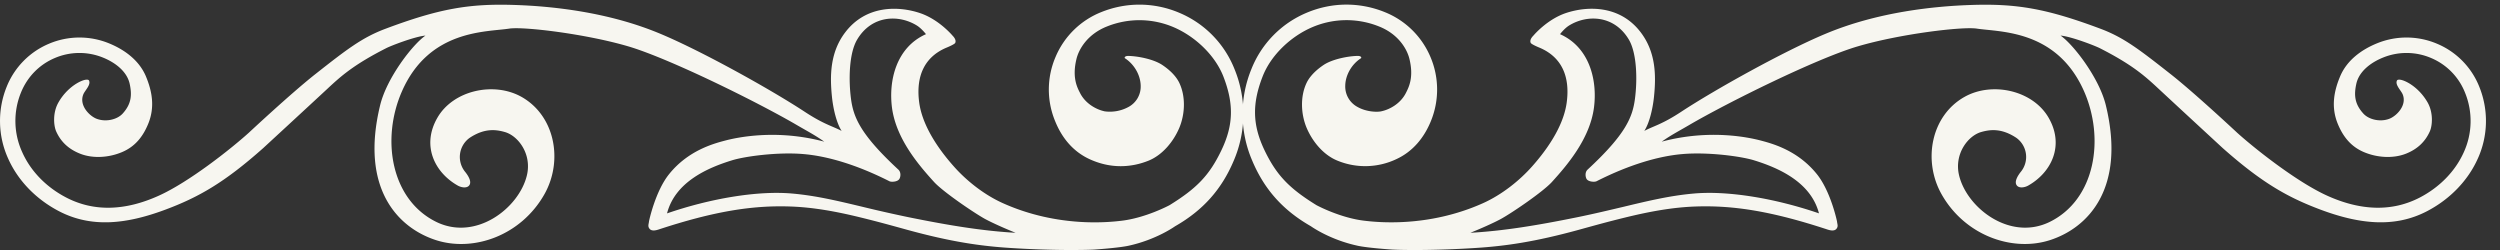
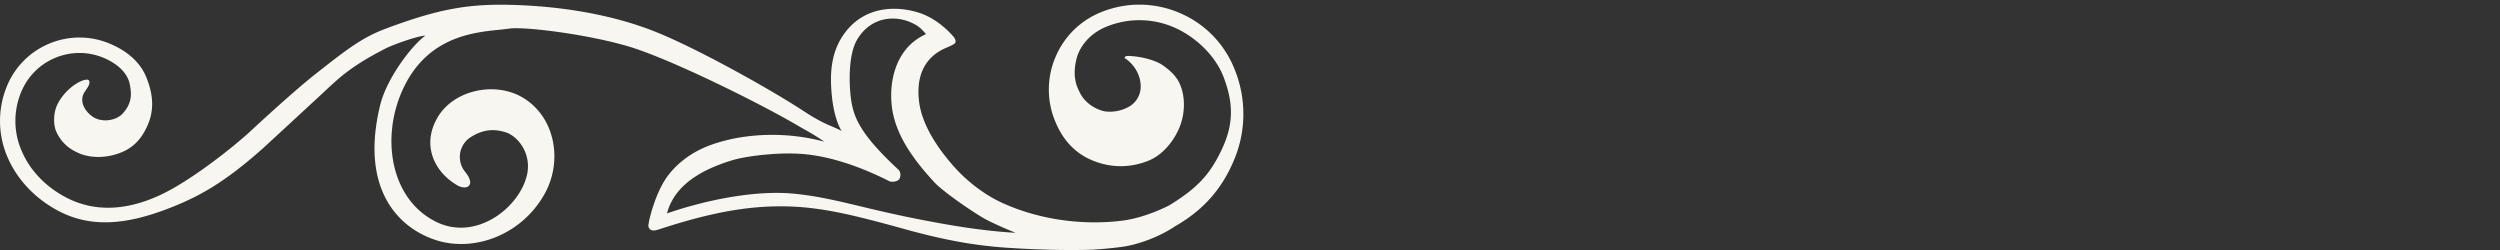
<svg xmlns="http://www.w3.org/2000/svg" width="90" height="9" viewBox="0 0 90 9">
  <rect x="0" y="0" width="90" height="9" fill="#333333" stroke="none" />
  <g fill="#F7F6F0" fill-rule="evenodd">
-     <path d="M58.858 3.56c-.087.657-.328 1.272-1.704 2.545-.11.102-.075.284-.032.345.072.099.285.108.353.075 1.204-.61 2.268-.912 3.112-.98.902-.076 2.086.08 2.558.226.835.259 2.04.759 2.338 1.91-1.53-.526-3.253-.829-4.525-.712-.845.076-1.627.263-2.53.48-.507.12-1.03.245-1.629.368-1.558.318-2.661.483-3.689.553l-.176.01c.357-.143.827-.35 1.096-.496.392-.214 1.517-.978 1.841-1.335.533-.588 1.358-1.54 1.51-2.662.132-.98-.147-2.18-1.22-2.657 0 0 .153-.203.324-.31.655-.406 1.627-.376 2.151.501.291.488.315 1.435.222 2.139zm-9.996 5.284c.373.083 1.25.14 1.25.14.351.02 1.504.04 3.036-.059 1.054-.068 2.115-.221 3.673-.648.616-.17 1.055-.292 1.682-.446.882-.216 1.713-.369 2.543-.397 1.39-.048 2.777.183 4.74.828.111.037.254.065.327-.026.072-.091.03-.16.02-.26-.003-.028-.232-1.097-.728-1.71-.669-.83-1.55-1.084-2-1.202-.439-.117-1.862-.425-3.583.036.33-.235.598-.37.98-.594 1.385-.811 4.59-2.398 6.074-2.836 1.512-.447 3.768-.72 4.29-.64.824.128 2.87.03 3.855 2.245.764 1.725.404 3.916-1.236 4.716-1.424.693-2.972-.499-3.257-1.674-.186-.765.313-1.43.801-1.566.32-.089.728-.142 1.263.214a.846.846 0 0 1 .15 1.23c-.095.122-.226.327-.15.46.074.134.29.101.423.026.821-.462 1.322-1.431.733-2.446-.57-.985-2.033-1.306-3.025-.747-1.207.679-1.507 2.291-.829 3.5.83 1.476 2.532 2.096 3.9 1.658 1.371-.44 2.746-1.854 2.016-4.858-.24-.989-1.174-2.192-1.63-2.507.385.032 1.243.367 1.412.453 1.172.596 1.622 1.001 2.113 1.458.785.73 2.314 2.14 2.314 2.14 1.404 1.244 2.333 1.771 3.522 2.216 1.433.535 2.679.652 3.823.06.83-.43 1.482-1.104 1.836-1.896a3.278 3.278 0 0 0 .052-2.595 2.799 2.799 0 0 0-1.513-1.54 2.81 2.81 0 0 0-2.16-.02c-.573.232-1.088.615-1.33 1.183-.242.569-.325 1.131-.095 1.704.192.473.477.832.945 1.031.47.2 1.052.244 1.525.054.39-.158.674-.41.848-.795.097-.214.13-.676-.075-1.04-.376-.666-1.041-.923-1.106-.795-.076.152.144.353.204.494.165.395-.213.775-.467.878-.333.135-.747.035-.943-.178-.317-.346-.348-.666-.257-1.078.1-.449.525-.766.96-.942a2.248 2.248 0 0 1 1.733.016 2.25 2.25 0 0 1 1.216 1.237 2.7 2.7 0 0 1-.043 2.16c-.304.677-.867 1.255-1.585 1.627-.986.51-2.108.486-3.338-.072-1.088-.495-2.58-1.675-3.224-2.254 0 0-1.545-1.444-2.403-2.118-1.141-.897-1.691-1.321-2.526-1.634-1.945-.729-3.024-.908-4.63-.857-1.321.042-3.383.244-5.285 1.045-1.503.632-3.964 2.002-5.18 2.801-.698.46-1.007.516-1.328.689.18-.28.301-.776.348-1.223.08-.764.07-1.599-.468-2.314-.749-1-1.93-.964-2.701-.707-.676.227-1.152.79-1.17.811-.138.14-.116.227-.097.265.024.048.262.15.313.17.795.334 1.112 1.032.98 1.986-.132.954-.858 1.857-1.258 2.305-.44.493-1.067 1-1.755 1.309-2 .896-3.86.678-4.253.633-.888-.1-1.741-.562-1.741-.562-.992-.612-1.442-1.086-1.87-1.976-.443-.925-.444-1.69-.07-2.653.302-.78 1.027-1.455 1.798-1.782a3.13 3.13 0 0 1 2.395-.022c.705.28 1.009.82 1.093 1.165.162.66-.016 1.015-.132 1.239-.186.361-.558.582-.884.651-.129.029-.52.032-.86-.162a.834.834 0 0 1-.434-.76c.006-.392.24-.78.564-.988.03-.019.013-.088-.123-.085-.294.004-.889.103-1.224.328-.38.257-.539.499-.606.637-.237.492-.21 1.13 0 1.628.212.498.608.976 1.11 1.178a2.618 2.618 0 0 0 2.116-.054c.596-.274 1.004-.772 1.25-1.38a2.99 2.99 0 0 0-.02-2.3A2.987 2.987 0 0 0 49.853.437a3.668 3.668 0 0 0-1.38-.271c-.49 0-.977.1-1.44.296a3.66 3.66 0 0 0-1.978 2.014 4.255 4.255 0 0 0 .03 3.319c.425 1.005 1.085 1.767 2.108 2.35 0 0 .664.48 1.668.698z" />
    <path d="M30.86 1.421c.524-.877 1.496-.907 2.15-.5.169.106.325.309.325.309-1.074.477-1.352 1.676-1.222 2.657.152 1.123.977 2.074 1.511 2.662.325.357 1.45 1.121 1.84 1.335.27.146.739.353 1.097.496l-.176-.01c-1.029-.07-2.13-.235-3.69-.553a49.373 49.373 0 0 1-1.628-.368c-.905-.217-1.685-.404-2.53-.48-1.274-.117-2.996.186-4.524.713.297-1.152 1.502-1.652 2.337-1.91.473-.147 1.656-.303 2.557-.227.843.068 1.908.37 3.113.98.067.033.282.024.352-.075.045-.06.08-.243-.032-.345-1.375-1.273-1.615-1.888-1.704-2.545-.091-.704-.07-1.651.224-2.139zm13.55 4.375a4.255 4.255 0 0 0 .028-3.319A3.657 3.657 0 0 0 42.46.463a3.678 3.678 0 0 0-1.44-.296c-.467 0-.934.09-1.38.271A2.98 2.98 0 0 0 38 2.05a2.97 2.97 0 0 0-.02 2.3c.243.61.65 1.107 1.247 1.381.77.353 1.507.3 2.118.054.5-.202.896-.68 1.108-1.178.21-.498.237-1.136 0-1.628-.067-.138-.224-.38-.606-.637-.334-.225-.928-.324-1.223-.328-.135-.003-.154.066-.124.085.324.209.558.596.565.988a.833.833 0 0 1-.433.76 1.402 1.402 0 0 1-.861.162c-.326-.069-.698-.29-.884-.651-.117-.224-.295-.579-.133-1.24.084-.343.388-.883 1.094-1.164a3.132 3.132 0 0 1 2.395.022c.77.327 1.496 1.003 1.8 1.782.372.963.372 1.728-.073 2.653-.427.89-.876 1.364-1.868 1.976 0 0-.855.461-1.744.562-.39.045-2.252.263-4.25-.633-.69-.309-1.317-.816-1.757-1.31-.4-.447-1.124-1.35-1.258-2.304-.131-.954.186-1.652.98-1.986.051-.02.29-.122.314-.17.018-.038.04-.125-.097-.265-.018-.02-.495-.584-1.171-.81-.77-.258-1.95-.295-2.7.706-.538.715-.546 1.55-.468 2.314.047.447.168.944.348 1.223-.322-.173-.63-.23-1.328-.689-1.217-.799-3.677-2.169-5.18-2.801C21.89.422 19.829.22 18.506.178c-1.604-.051-2.684.128-4.627.857-.837.313-1.387.737-2.527 1.634-.857.674-2.404 2.118-2.404 2.118-.644.58-2.135 1.76-3.224 2.254-1.227.558-2.351.583-3.336.072-.72-.372-1.282-.95-1.585-1.628a2.7 2.7 0 0 1-.045-2.16c.229-.56.657-1 1.215-1.236a2.253 2.253 0 0 1 1.735-.016c.435.176.86.493.96.942.09.412.06.732-.256 1.078-.197.213-.609.313-.945.178-.254-.103-.63-.483-.466-.878.06-.141.279-.342.203-.494-.064-.128-.729.13-1.103.794-.207.365-.172.827-.077 1.041.174.386.458.637.85.795.47.19 1.054.145 1.521-.054.47-.199.755-.558.946-1.031.231-.573.148-1.135-.092-1.704-.243-.568-.76-.951-1.332-1.183a2.81 2.81 0 0 0-2.16.02 2.812 2.812 0 0 0-1.514 1.54 3.28 3.28 0 0 0 .052 2.595c.354.792 1.007 1.466 1.836 1.895 1.145.593 2.39.476 3.823-.06 1.19-.444 2.12-.97 3.522-2.216 0 0 1.53-1.41 2.315-2.139.49-.457.942-.862 2.113-1.458.167-.086 1.027-.42 1.413-.453-.458.315-1.392 1.518-1.632 2.507-.73 3.004.645 4.418 2.015 4.858 1.37.438 3.072-.182 3.902-1.659.678-1.208.378-2.82-.828-3.5-.995-.558-2.457-.237-3.026.748-.589 1.015-.088 1.984.733 2.446.134.075.347.108.423-.026.077-.133-.056-.338-.152-.46a.847.847 0 0 1 .152-1.23c.533-.356.944-.303 1.263-.214.49.135.987.8.8 1.566-.284 1.175-1.831 2.367-3.256 1.674-1.64-.8-2-2.991-1.235-4.716.982-2.216 3.03-2.117 3.855-2.245.522-.08 2.776.193 4.29.64 1.483.438 4.688 2.025 6.073 2.836.383.224.648.359.98.594-1.72-.46-3.143-.153-3.582-.036-.45.118-1.333.373-2.001 1.201-.498.614-.725 1.683-.728 1.71-.01.1-.051.17.02.26.073.092.214.064.327.027 1.964-.645 3.35-.876 4.74-.828.83.028 1.66.18 2.542.397.627.154 1.066.276 1.682.446 1.56.427 2.619.58 3.675.648 1.53.099 2.684.078 3.033.06.002 0 .88-.058 1.252-.14 1.002-.219 1.668-.699 1.668-.699 1.023-.583 1.682-1.345 2.108-2.35z" />
  </g>
</svg>